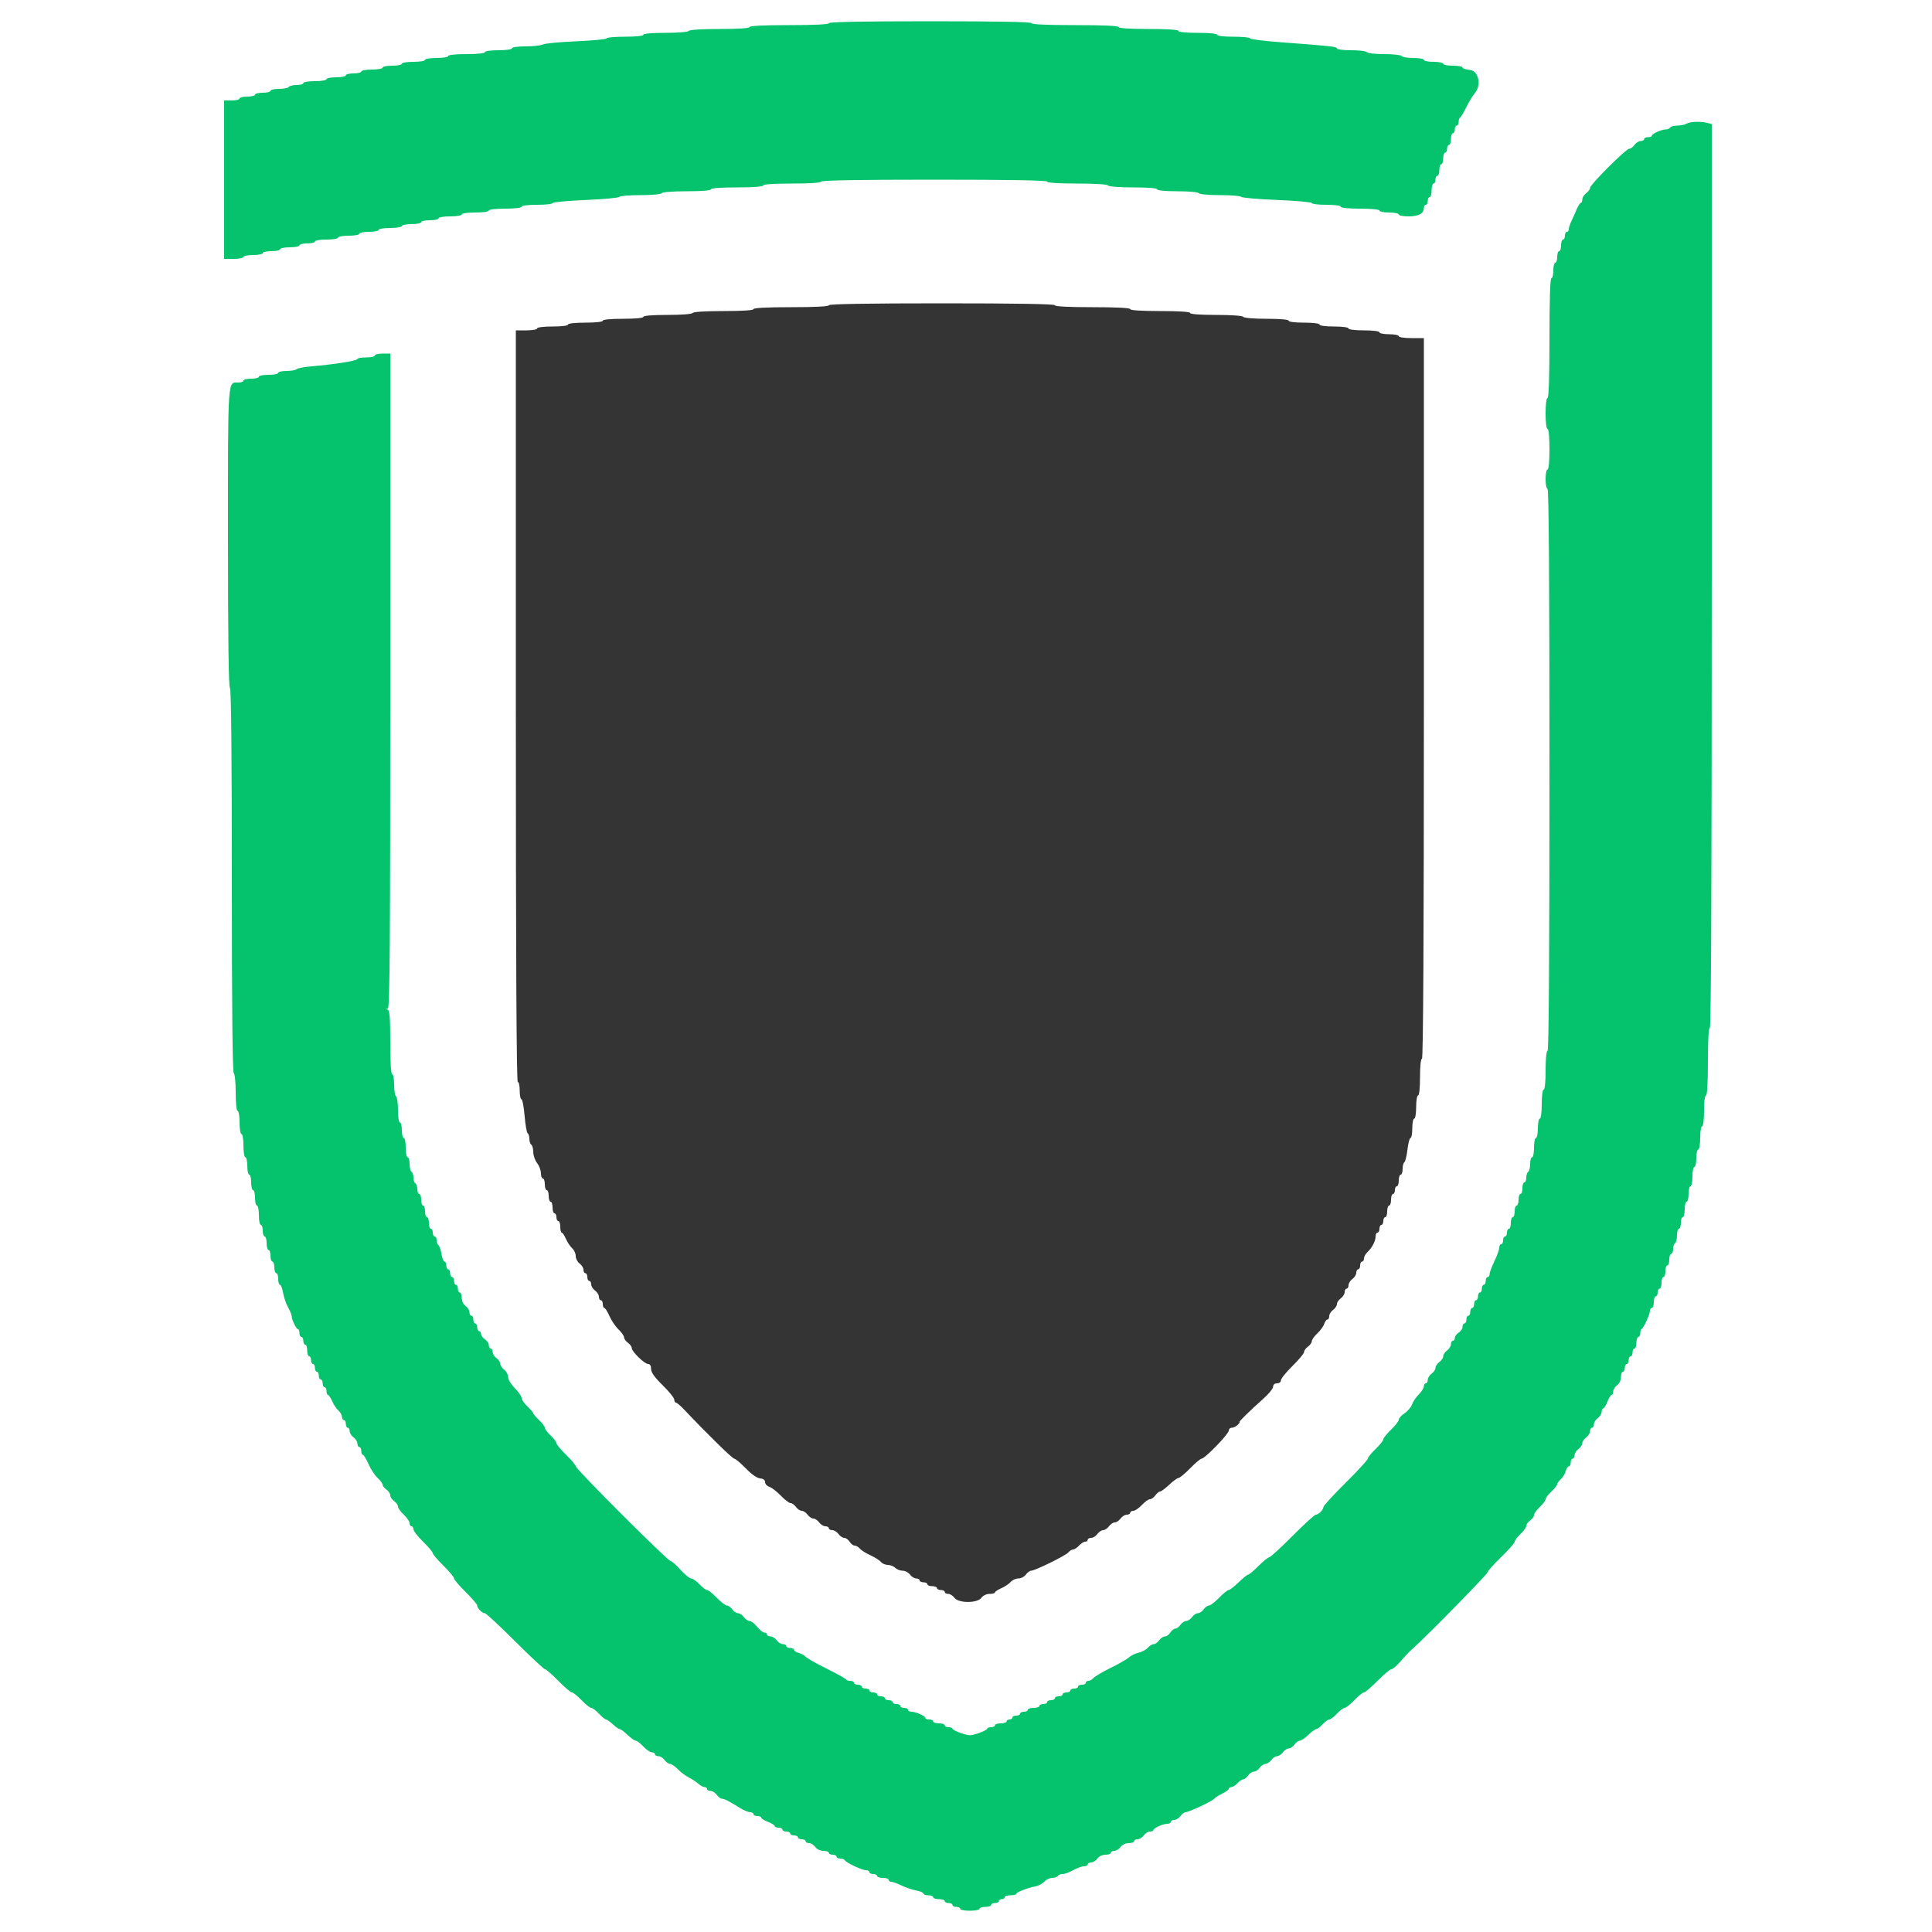
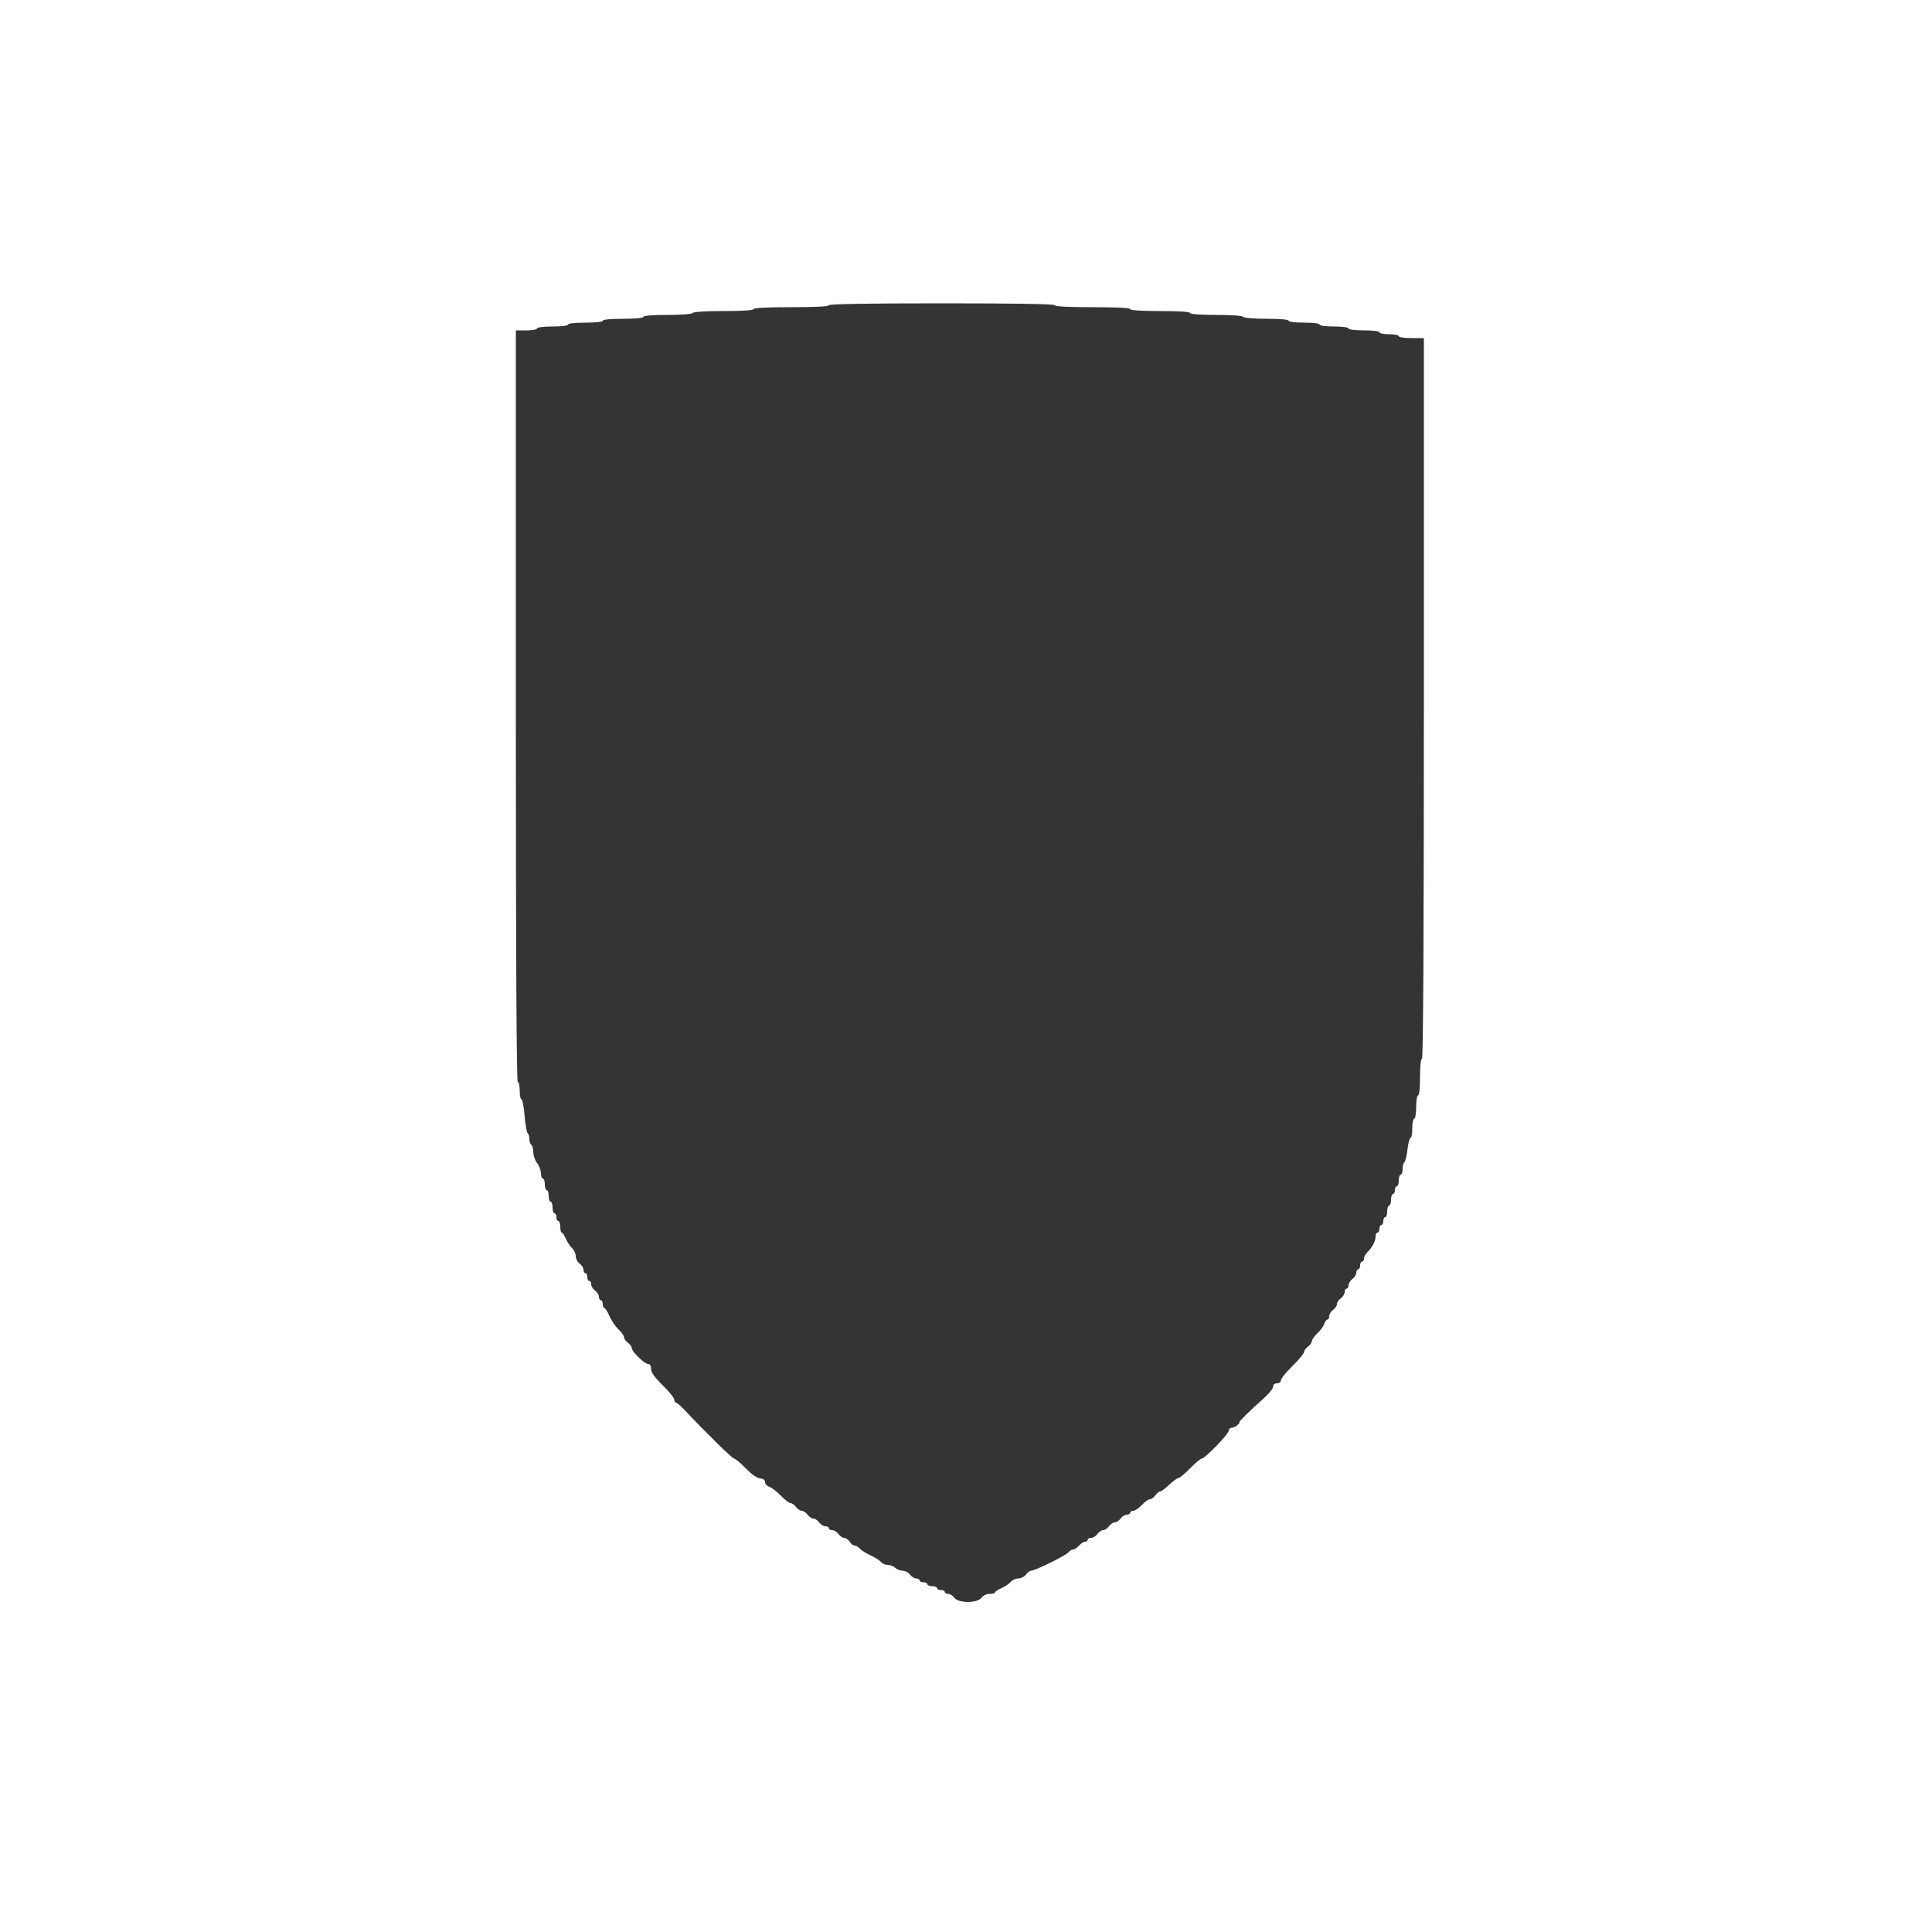
<svg xmlns="http://www.w3.org/2000/svg" id="svg" version="1.1" width="400" height="400" viewBox="0, 0, 400,400">
  <g id="svgg">
-     <path id="path0" d="M171.600 4.800 C 171.600 5.054,168.600 5.200,163.400 5.200 C 158.200 5.200,155.200 5.346,155.200 5.600 C 155.200 5.849,152.875 6.000,149.024 6.000 C 145.337 6.000,142.748 6.161,142.600 6.400 C 142.458 6.629,140.396 6.800,137.776 6.800 C 134.992 6.800,133.200 6.957,133.200 7.200 C 133.200 7.439,131.667 7.600,129.400 7.600 C 127.310 7.600,125.600 7.752,125.600 7.938 C 125.600 8.124,122.792 8.397,119.361 8.545 C 115.929 8.693,112.791 8.991,112.387 9.207 C 111.983 9.423,110.381 9.600,108.826 9.600 C 107.209 9.600,106.000 9.771,106.000 10.000 C 106.000 10.229,104.800 10.400,103.200 10.400 C 101.600 10.400,100.400 10.571,100.400 10.800 C 100.400 11.039,98.867 11.200,96.600 11.200 C 94.333 11.200,92.800 11.361,92.800 11.600 C 92.800 11.822,91.733 12.000,90.400 12.000 C 89.067 12.000,88.000 12.178,88.000 12.400 C 88.000 12.622,86.933 12.800,85.600 12.800 C 84.267 12.800,83.200 12.978,83.200 13.200 C 83.200 13.420,82.300 13.600,81.200 13.600 C 80.100 13.600,79.200 13.780,79.200 14.000 C 79.200 14.220,78.210 14.400,77.000 14.400 C 75.790 14.400,74.800 14.580,74.800 14.800 C 74.800 15.020,74.080 15.200,73.200 15.200 C 72.320 15.200,71.600 15.380,71.600 15.600 C 71.600 15.820,70.700 16.000,69.600 16.000 C 68.500 16.000,67.600 16.180,67.600 16.400 C 67.600 16.622,66.533 16.800,65.200 16.800 C 63.867 16.800,62.800 16.978,62.800 17.200 C 62.800 17.420,62.181 17.600,61.424 17.600 C 60.667 17.600,59.936 17.780,59.800 18.000 C 59.664 18.220,58.753 18.400,57.776 18.400 C 56.799 18.400,56.000 18.580,56.000 18.800 C 56.000 19.020,55.280 19.200,54.400 19.200 C 53.520 19.200,52.800 19.380,52.800 19.600 C 52.800 19.820,52.080 20.000,51.200 20.000 C 50.320 20.000,49.600 20.180,49.600 20.400 C 49.600 20.620,48.880 20.800,48.000 20.800 L 46.400 20.800 46.400 37.200 L 46.400 53.600 48.400 53.600 C 49.500 53.600,50.400 53.420,50.400 53.200 C 50.400 52.980,51.300 52.800,52.400 52.800 C 53.500 52.800,54.400 52.620,54.400 52.400 C 54.400 52.180,55.210 52.000,56.200 52.000 C 57.190 52.000,58.000 51.820,58.000 51.600 C 58.000 51.380,58.900 51.200,60.000 51.200 C 61.100 51.200,62.000 51.020,62.000 50.800 C 62.000 50.580,62.720 50.400,63.600 50.400 C 64.480 50.400,65.200 50.220,65.200 50.000 C 65.200 49.778,66.267 49.600,67.600 49.600 C 68.933 49.600,70.000 49.422,70.000 49.200 C 70.000 48.980,70.990 48.800,72.200 48.800 C 73.410 48.800,74.400 48.620,74.400 48.400 C 74.400 48.180,75.300 48.000,76.400 48.000 C 77.500 48.000,78.400 47.820,78.400 47.600 C 78.400 47.378,79.467 47.200,80.800 47.200 C 82.133 47.200,83.200 47.022,83.200 46.800 C 83.200 46.580,84.100 46.400,85.200 46.400 C 86.300 46.400,87.200 46.220,87.200 46.000 C 87.200 45.780,88.010 45.600,89.000 45.600 C 89.990 45.600,90.800 45.420,90.800 45.200 C 90.800 44.978,91.867 44.800,93.200 44.800 C 94.533 44.800,95.600 44.622,95.600 44.400 C 95.600 44.171,96.800 44.000,98.400 44.000 C 100.000 44.000,101.200 43.829,101.200 43.600 C 101.200 43.365,102.600 43.200,104.600 43.200 C 106.600 43.200,108.000 43.035,108.000 42.800 C 108.000 42.567,109.333 42.400,111.200 42.400 C 112.960 42.400,114.400 42.243,114.400 42.051 C 114.400 41.859,117.460 41.571,121.201 41.412 C 124.941 41.252,128.102 40.959,128.224 40.760 C 128.347 40.562,130.316 40.400,132.600 40.400 C 134.937 40.400,136.861 40.225,137.000 40.000 C 137.143 39.768,139.337 39.600,142.224 39.600 C 145.275 39.600,147.200 39.445,147.200 39.200 C 147.200 38.953,149.267 38.800,152.600 38.800 C 155.933 38.800,158.000 38.647,158.000 38.400 C 158.000 38.151,160.267 38.000,164.000 38.000 C 167.733 38.000,170.000 37.849,170.000 37.600 C 170.000 37.338,178.067 37.200,193.400 37.200 C 208.733 37.200,216.800 37.338,216.800 37.600 C 216.800 37.849,219.125 38.000,222.976 38.000 C 226.663 38.000,229.252 38.161,229.400 38.400 C 229.543 38.632,231.737 38.800,234.624 38.800 C 237.675 38.800,239.600 38.955,239.600 39.200 C 239.600 39.441,241.259 39.600,243.776 39.600 C 246.129 39.600,248.061 39.775,248.200 40.000 C 248.339 40.225,250.263 40.400,252.600 40.400 C 254.884 40.400,256.851 40.559,256.971 40.754 C 257.092 40.948,260.432 41.239,264.395 41.400 C 268.358 41.561,271.600 41.851,271.600 42.046 C 271.600 42.241,272.950 42.400,274.600 42.400 C 276.333 42.400,277.600 42.569,277.600 42.800 C 277.600 43.040,279.200 43.200,281.600 43.200 C 284.000 43.200,285.600 43.360,285.600 43.600 C 285.600 43.820,286.500 44.000,287.600 44.000 C 288.700 44.000,289.600 44.180,289.600 44.400 C 289.600 44.620,290.513 44.800,291.629 44.800 C 293.719 44.800,294.800 44.196,294.800 43.029 C 294.800 42.683,294.980 42.400,295.200 42.400 C 295.420 42.400,295.600 42.040,295.600 41.600 C 295.600 41.160,295.780 40.800,296.000 40.800 C 296.220 40.800,296.400 40.170,296.400 39.400 C 296.400 38.630,296.580 38.000,296.800 38.000 C 297.020 38.000,297.200 37.640,297.200 37.200 C 297.200 36.760,297.380 36.400,297.600 36.400 C 297.820 36.400,298.000 35.860,298.000 35.200 C 298.000 34.540,298.180 34.000,298.400 34.000 C 298.620 34.000,298.800 33.460,298.800 32.800 C 298.800 32.140,298.980 31.600,299.200 31.600 C 299.420 31.600,299.600 31.240,299.600 30.800 C 299.600 30.360,299.780 30.000,300.000 30.000 C 300.220 30.000,300.400 29.460,300.400 28.800 C 300.400 28.140,300.580 27.600,300.800 27.600 C 301.020 27.600,301.200 27.240,301.200 26.800 C 301.200 26.360,301.380 26.000,301.600 26.000 C 301.820 26.000,302.000 25.655,302.000 25.233 C 302.000 24.812,302.135 24.407,302.300 24.333 C 302.465 24.260,303.040 23.300,303.578 22.200 C 304.116 21.100,304.892 19.817,305.302 19.349 C 306.766 17.678,306.139 14.628,304.300 14.476 C 303.475 14.408,302.800 14.183,302.800 13.976 C 302.800 13.769,301.900 13.600,300.800 13.600 C 299.700 13.600,298.800 13.420,298.800 13.200 C 298.800 12.980,297.900 12.800,296.800 12.800 C 295.700 12.800,294.800 12.620,294.800 12.400 C 294.800 12.180,293.821 12.000,292.624 12.000 C 291.427 12.000,290.336 11.820,290.200 11.600 C 290.064 11.380,288.444 11.200,286.600 11.200 C 284.756 11.200,283.136 11.020,283.000 10.800 C 282.864 10.580,281.413 10.400,279.776 10.400 C 278.139 10.400,276.800 10.235,276.800 10.033 C 276.800 9.654,275.807 9.545,265.100 8.740 C 261.635 8.479,258.800 8.116,258.800 7.933 C 258.800 7.750,257.270 7.600,255.400 7.600 C 253.400 7.600,252.000 7.435,252.000 7.200 C 252.000 6.960,250.400 6.800,248.000 6.800 C 245.600 6.800,244.000 6.640,244.000 6.400 C 244.000 6.151,241.667 6.000,237.800 6.000 C 233.933 6.000,231.600 5.849,231.600 5.600 C 231.600 5.345,228.333 5.200,222.600 5.200 C 216.867 5.200,213.600 5.055,213.600 4.800 C 213.600 4.538,206.333 4.400,192.600 4.400 C 178.867 4.400,171.600 4.538,171.600 4.800 M349.200 25.600 C 348.870 25.813,348.026 25.991,347.324 25.994 C 346.622 25.997,345.936 26.180,345.800 26.400 C 345.664 26.620,345.239 26.800,344.856 26.800 C 343.981 26.800,342.007 27.699,342.003 28.100 C 342.001 28.265,341.640 28.400,341.200 28.400 C 340.760 28.400,340.400 28.580,340.400 28.800 C 340.400 29.020,340.080 29.200,339.688 29.200 C 339.297 29.200,338.717 29.560,338.400 30.000 C 338.083 30.440,337.591 30.800,337.307 30.800 C 336.632 30.800,329.200 38.232,329.200 38.907 C 329.200 39.191,328.840 39.683,328.400 40.000 C 327.960 40.317,327.600 40.897,327.600 41.288 C 327.600 41.680,327.464 42.000,327.298 42.000 C 327.131 42.000,326.749 42.585,326.448 43.300 C 326.147 44.015,325.653 45.123,325.350 45.761 C 325.048 46.400,324.800 47.165,324.800 47.461 C 324.800 47.758,324.620 48.000,324.400 48.000 C 324.180 48.000,324.000 48.360,324.000 48.800 C 324.000 49.240,323.820 49.600,323.600 49.600 C 323.380 49.600,323.200 50.140,323.200 50.800 C 323.200 51.460,323.020 52.000,322.800 52.000 C 322.580 52.000,322.400 52.540,322.400 53.200 C 322.400 53.860,322.220 54.400,322.000 54.400 C 321.780 54.400,321.600 55.120,321.600 56.000 C 321.600 56.880,321.420 57.600,321.200 57.600 C 320.942 57.600,320.800 62.000,320.800 70.000 C 320.800 78.000,320.658 82.400,320.400 82.400 C 320.167 82.400,320.000 83.733,320.000 85.600 C 320.000 87.467,320.167 88.800,320.400 88.800 C 320.641 88.800,320.800 90.467,320.800 93.000 C 320.800 95.533,320.641 97.200,320.400 97.200 C 320.180 97.200,320.000 98.100,320.000 99.200 C 320.000 100.300,320.180 101.200,320.400 101.200 C 320.665 101.200,320.800 120.867,320.800 159.400 C 320.800 197.933,320.665 217.600,320.400 217.600 C 320.160 217.600,320.000 219.200,320.000 221.600 C 320.000 224.000,319.840 225.600,319.600 225.600 C 319.369 225.600,319.200 226.867,319.200 228.600 C 319.200 230.333,319.031 231.600,318.800 231.600 C 318.580 231.600,318.400 232.500,318.400 233.600 C 318.400 234.700,318.220 235.600,318.000 235.600 C 317.780 235.600,317.600 236.500,317.600 237.600 C 317.600 238.700,317.420 239.600,317.200 239.600 C 316.980 239.600,316.800 240.219,316.800 240.976 C 316.800 241.733,316.620 242.464,316.400 242.600 C 316.180 242.736,316.000 243.287,316.000 243.824 C 316.000 244.361,315.820 244.800,315.600 244.800 C 315.380 244.800,315.200 245.340,315.200 246.000 C 315.200 246.660,315.020 247.200,314.800 247.200 C 314.580 247.200,314.400 247.740,314.400 248.400 C 314.400 249.060,314.220 249.600,314.000 249.600 C 313.780 249.600,313.600 250.140,313.600 250.800 C 313.600 251.460,313.420 252.000,313.200 252.000 C 312.980 252.000,312.800 252.540,312.800 253.200 C 312.800 253.860,312.620 254.400,312.400 254.400 C 312.180 254.400,312.000 254.760,312.000 255.200 C 312.000 255.640,311.820 256.000,311.600 256.000 C 311.380 256.000,311.200 256.360,311.200 256.800 C 311.200 257.240,311.020 257.600,310.800 257.600 C 310.580 257.600,310.400 257.926,310.400 258.325 C 310.400 258.724,309.950 259.983,309.400 261.123 C 308.850 262.263,308.400 263.467,308.400 263.798 C 308.400 264.129,308.220 264.400,308.000 264.400 C 307.780 264.400,307.600 264.760,307.600 265.200 C 307.600 265.640,307.420 266.000,307.200 266.000 C 306.980 266.000,306.800 266.360,306.800 266.800 C 306.800 267.240,306.620 267.600,306.400 267.600 C 306.180 267.600,306.000 267.960,306.000 268.400 C 306.000 268.840,305.820 269.200,305.600 269.200 C 305.380 269.200,305.200 269.560,305.200 270.000 C 305.200 270.440,305.020 270.800,304.800 270.800 C 304.580 270.800,304.400 271.160,304.400 271.600 C 304.400 272.040,304.220 272.400,304.000 272.400 C 303.780 272.400,303.600 272.760,303.600 273.200 C 303.600 273.640,303.420 274.000,303.200 274.000 C 302.980 274.000,302.800 274.317,302.800 274.704 C 302.800 275.091,302.440 275.632,302.000 275.907 C 301.560 276.182,301.200 276.675,301.200 277.003 C 301.200 277.332,301.020 277.600,300.800 277.600 C 300.580 277.600,300.400 277.920,300.400 278.312 C 300.400 278.703,300.040 279.283,299.600 279.600 C 299.160 279.917,298.800 280.457,298.800 280.800 C 298.800 281.143,298.440 281.683,298.000 282.000 C 297.560 282.317,297.200 282.857,297.200 283.200 C 297.200 283.543,296.840 284.083,296.400 284.400 C 295.960 284.717,295.600 285.297,295.600 285.688 C 295.600 286.080,295.420 286.400,295.200 286.400 C 294.980 286.400,294.800 286.678,294.800 287.018 C 294.800 287.358,294.331 288.105,293.758 288.678 C 293.185 289.251,292.553 290.188,292.354 290.760 C 292.154 291.332,291.454 292.160,290.797 292.600 C 290.140 293.040,289.602 293.639,289.601 293.931 C 289.601 294.224,288.880 295.154,288.000 296.000 C 287.120 296.846,286.400 297.746,286.400 298.000 C 286.400 298.254,285.680 299.154,284.800 300.000 C 283.920 300.846,283.200 301.738,283.200 301.984 C 283.200 302.229,281.130 304.483,278.600 306.992 C 276.070 309.500,274.000 311.757,274.000 312.005 C 274.000 312.584,272.991 313.600,272.416 313.600 C 272.173 313.600,270.006 315.580,267.600 318.000 C 265.194 320.420,263.035 322.400,262.802 322.400 C 262.569 322.400,261.569 323.210,260.579 324.200 C 259.589 325.190,258.625 326.000,258.438 326.000 C 258.250 326.000,257.355 326.720,256.448 327.600 C 255.541 328.480,254.605 329.200,254.368 329.200 C 254.131 329.200,253.246 329.920,252.400 330.800 C 251.554 331.680,250.618 332.400,250.320 332.400 C 250.021 332.400,249.517 332.760,249.200 333.200 C 248.883 333.640,248.343 334.000,248.000 334.000 C 247.657 334.000,247.117 334.360,246.800 334.800 C 246.483 335.240,245.943 335.600,245.600 335.600 C 245.257 335.600,244.717 335.960,244.400 336.400 C 244.083 336.840,243.595 337.200,243.315 337.200 C 243.036 337.200,242.582 337.560,242.307 338.000 C 242.032 338.440,241.531 338.800,241.192 338.800 C 240.854 338.800,240.317 339.160,240.000 339.600 C 239.683 340.040,239.169 340.400,238.859 340.400 C 238.548 340.400,238.003 340.736,237.647 341.146 C 237.291 341.557,236.439 342.016,235.754 342.166 C 235.069 342.317,234.169 342.751,233.754 343.131 C 233.339 343.511,231.620 344.500,229.934 345.328 C 228.248 346.157,226.651 347.098,226.385 347.418 C 226.119 347.738,225.654 348.000,225.351 348.000 C 225.048 348.000,224.800 348.180,224.800 348.400 C 224.800 348.620,224.440 348.800,224.000 348.800 C 223.560 348.800,223.200 348.980,223.200 349.200 C 223.200 349.420,222.840 349.600,222.400 349.600 C 221.960 349.600,221.600 349.780,221.600 350.000 C 221.600 350.220,221.240 350.400,220.800 350.400 C 220.360 350.400,220.000 350.580,220.000 350.800 C 220.000 351.020,219.640 351.200,219.200 351.200 C 218.760 351.200,218.400 351.380,218.400 351.600 C 218.400 351.820,218.040 352.000,217.600 352.000 C 217.160 352.000,216.800 352.180,216.800 352.400 C 216.800 352.620,216.440 352.800,216.000 352.800 C 215.560 352.800,215.200 352.980,215.200 353.200 C 215.200 353.420,214.660 353.600,214.000 353.600 C 213.340 353.600,212.800 353.780,212.800 354.000 C 212.800 354.220,212.440 354.400,212.000 354.400 C 211.560 354.400,211.200 354.580,211.200 354.800 C 211.200 355.020,210.840 355.200,210.400 355.200 C 209.960 355.200,209.600 355.380,209.600 355.600 C 209.600 355.820,209.330 356.000,209.000 356.000 C 208.670 356.000,208.400 356.180,208.400 356.400 C 208.400 356.620,207.860 356.800,207.200 356.800 C 206.540 356.800,206.000 356.980,206.000 357.200 C 206.000 357.420,205.640 357.600,205.200 357.600 C 204.760 357.600,204.400 357.736,204.400 357.902 C 204.400 358.246,201.709 359.263,200.800 359.263 C 199.891 359.263,197.200 358.246,197.200 357.902 C 197.200 357.736,196.840 357.600,196.400 357.600 C 195.960 357.600,195.600 357.420,195.600 357.200 C 195.600 356.980,195.060 356.800,194.400 356.800 C 193.740 356.800,193.200 356.620,193.200 356.400 C 193.200 356.180,192.840 356.000,192.400 356.000 C 191.960 356.000,191.599 355.865,191.597 355.700 C 191.593 355.294,189.614 354.400,188.720 354.400 C 188.324 354.400,188.000 354.220,188.000 354.000 C 188.000 353.780,187.640 353.600,187.200 353.600 C 186.760 353.600,186.400 353.420,186.400 353.200 C 186.400 352.980,186.040 352.800,185.600 352.800 C 185.160 352.800,184.800 352.620,184.800 352.400 C 184.800 352.180,184.440 352.000,184.000 352.000 C 183.560 352.000,183.200 351.820,183.200 351.600 C 183.200 351.380,182.840 351.200,182.400 351.200 C 181.960 351.200,181.600 351.020,181.600 350.800 C 181.600 350.580,181.240 350.400,180.800 350.400 C 180.360 350.400,180.000 350.220,180.000 350.000 C 180.000 349.780,179.640 349.600,179.200 349.600 C 178.760 349.600,178.400 349.420,178.400 349.200 C 178.400 348.980,178.040 348.800,177.600 348.800 C 177.160 348.800,176.800 348.620,176.800 348.400 C 176.800 348.180,176.455 348.000,176.033 348.000 C 175.612 348.000,175.207 347.859,175.133 347.687 C 175.060 347.515,173.258 346.514,171.130 345.464 C 169.001 344.414,167.059 343.312,166.814 343.016 C 166.568 342.721,165.925 342.367,165.384 342.232 C 164.843 342.096,164.400 341.808,164.400 341.592 C 164.400 341.377,164.040 341.200,163.600 341.200 C 163.160 341.200,162.800 341.020,162.800 340.800 C 162.800 340.580,162.480 340.400,162.088 340.400 C 161.697 340.400,161.117 340.040,160.800 339.600 C 160.483 339.160,159.903 338.800,159.512 338.800 C 159.120 338.800,158.800 338.620,158.800 338.400 C 158.800 338.180,158.550 338.000,158.245 338.000 C 157.940 338.000,157.265 337.462,156.745 336.804 C 156.225 336.146,155.525 335.606,155.188 335.604 C 154.852 335.602,154.317 335.240,154.000 334.800 C 153.683 334.360,153.143 334.000,152.800 334.000 C 152.457 334.000,151.917 333.640,151.600 333.200 C 151.283 332.760,150.779 332.400,150.480 332.400 C 150.182 332.400,149.246 331.680,148.400 330.800 C 147.554 329.920,146.651 329.200,146.392 329.200 C 146.133 329.200,145.417 328.660,144.800 328.000 C 144.183 327.340,143.413 326.800,143.087 326.800 C 142.762 326.800,141.770 325.990,140.884 325.000 C 139.998 324.010,139.076 323.200,138.835 323.200 C 138.266 323.200,119.200 304.150,119.200 303.581 C 119.200 303.343,118.300 302.271,117.200 301.200 C 116.100 300.129,115.200 299.042,115.200 298.786 C 115.200 298.530,114.660 297.817,114.000 297.200 C 113.340 296.583,112.800 295.863,112.800 295.600 C 112.800 295.337,112.260 294.617,111.600 294.000 C 110.940 293.383,110.400 292.753,110.400 292.600 C 110.400 292.447,109.860 291.817,109.200 291.200 C 108.540 290.583,108.000 289.797,108.000 289.453 C 108.000 289.108,107.370 288.197,106.600 287.427 C 105.807 286.634,105.200 285.625,105.200 285.102 C 105.200 284.593,104.840 283.917,104.400 283.600 C 103.960 283.283,103.600 282.743,103.600 282.400 C 103.600 282.057,103.240 281.517,102.800 281.200 C 102.360 280.883,102.000 280.303,102.000 279.912 C 102.000 279.520,101.820 279.200,101.600 279.200 C 101.380 279.200,101.200 278.883,101.200 278.496 C 101.200 278.109,100.840 277.568,100.400 277.293 C 99.960 277.018,99.600 276.525,99.600 276.197 C 99.600 275.868,99.420 275.600,99.200 275.600 C 98.980 275.600,98.800 275.240,98.800 274.800 C 98.800 274.360,98.620 274.000,98.400 274.000 C 98.180 274.000,98.000 273.640,98.000 273.200 C 98.000 272.760,97.820 272.400,97.600 272.400 C 97.380 272.400,97.200 272.080,97.200 271.688 C 97.200 271.297,96.840 270.717,96.400 270.400 C 95.930 270.061,95.600 269.365,95.600 268.712 C 95.600 268.100,95.420 267.600,95.200 267.600 C 94.980 267.600,94.800 267.240,94.800 266.800 C 94.800 266.360,94.620 266.000,94.400 266.000 C 94.180 266.000,94.000 265.640,94.000 265.200 C 94.000 264.760,93.820 264.400,93.600 264.400 C 93.380 264.400,93.200 264.040,93.200 263.600 C 93.200 263.160,93.020 262.800,92.800 262.800 C 92.580 262.800,92.400 262.440,92.400 262.000 C 92.400 261.560,92.236 261.200,92.035 261.200 C 91.834 261.200,91.549 260.481,91.400 259.602 C 91.252 258.723,90.966 257.903,90.765 257.778 C 90.564 257.654,90.400 257.203,90.400 256.776 C 90.400 256.349,90.220 256.000,90.000 256.000 C 89.780 256.000,89.600 255.640,89.600 255.200 C 89.600 254.760,89.420 254.400,89.200 254.400 C 88.980 254.400,88.800 253.860,88.800 253.200 C 88.800 252.540,88.620 252.000,88.400 252.000 C 88.180 252.000,88.000 251.460,88.000 250.800 C 88.000 250.140,87.820 249.600,87.600 249.600 C 87.380 249.600,87.200 249.060,87.200 248.400 C 87.200 247.740,87.020 247.200,86.800 247.200 C 86.580 247.200,86.400 246.761,86.400 246.224 C 86.400 245.687,86.220 245.136,86.000 245.000 C 85.780 244.864,85.600 244.324,85.600 243.800 C 85.600 243.276,85.420 242.736,85.200 242.600 C 84.980 242.464,84.800 241.733,84.800 240.976 C 84.800 240.219,84.620 239.600,84.400 239.600 C 84.180 239.600,84.000 238.700,84.000 237.600 C 84.000 236.500,83.820 235.600,83.600 235.600 C 83.380 235.600,83.200 234.880,83.200 234.000 C 83.200 233.120,83.020 232.400,82.800 232.400 C 82.575 232.400,82.400 231.275,82.400 229.824 C 82.400 228.407,82.220 227.136,82.000 227.000 C 81.780 226.864,81.600 225.773,81.600 224.576 C 81.600 223.379,81.420 222.400,81.200 222.400 C 80.950 222.400,80.800 219.944,80.800 215.833 C 80.800 210.954,80.672 209.215,80.300 209.065 C 79.900 208.904,79.900 208.857,80.300 208.832 C 80.698 208.806,80.800 194.956,80.800 141.000 L 80.800 73.200 79.200 73.200 C 78.320 73.200,77.600 73.380,77.600 73.600 C 77.600 73.820,76.790 74.000,75.800 74.000 C 74.810 74.000,74.000 74.151,74.000 74.336 C 74.000 74.684,68.904 75.491,64.400 75.855 C 62.970 75.970,61.629 76.230,61.420 76.432 C 61.211 76.635,60.266 76.800,59.320 76.800 C 58.374 76.800,57.600 76.980,57.600 77.200 C 57.600 77.420,56.700 77.600,55.600 77.600 C 54.500 77.600,53.600 77.780,53.600 78.000 C 53.600 78.220,52.880 78.400,52.000 78.400 C 51.120 78.400,50.400 78.580,50.400 78.800 C 50.400 79.020,49.937 79.200,49.371 79.200 C 47.098 79.200,47.200 77.682,47.200 111.371 C 47.200 131.790,47.337 142.400,47.600 142.400 C 47.864 142.400,48.000 155.925,48.000 182.176 C 48.000 208.263,48.138 222.038,48.400 222.200 C 48.621 222.337,48.800 224.137,48.800 226.224 C 48.800 228.475,48.962 230.000,49.200 230.000 C 49.422 230.000,49.600 231.067,49.600 232.400 C 49.600 233.733,49.778 234.800,50.000 234.800 C 50.222 234.800,50.400 235.867,50.400 237.200 C 50.400 238.533,50.578 239.600,50.800 239.600 C 51.020 239.600,51.200 240.410,51.200 241.400 C 51.200 242.390,51.380 243.200,51.600 243.200 C 51.820 243.200,52.000 243.920,52.000 244.800 C 52.000 245.680,52.180 246.400,52.400 246.400 C 52.620 246.400,52.800 247.120,52.800 248.000 C 52.800 248.880,52.980 249.600,53.200 249.600 C 53.420 249.600,53.600 250.500,53.600 251.600 C 53.600 252.700,53.780 253.600,54.000 253.600 C 54.220 253.600,54.400 254.140,54.400 254.800 C 54.400 255.460,54.580 256.000,54.800 256.000 C 55.020 256.000,55.200 256.630,55.200 257.400 C 55.200 258.170,55.380 258.800,55.600 258.800 C 55.820 258.800,56.000 259.340,56.000 260.000 C 56.000 260.660,56.180 261.200,56.400 261.200 C 56.620 261.200,56.800 261.740,56.800 262.400 C 56.800 263.060,56.980 263.600,57.200 263.600 C 57.420 263.600,57.600 264.140,57.600 264.800 C 57.600 265.460,57.764 266.000,57.965 266.000 C 58.166 266.000,58.457 266.752,58.612 267.672 C 58.768 268.592,59.233 269.947,59.647 270.684 C 60.061 271.421,60.400 272.253,60.400 272.532 C 60.400 273.259,61.344 275.193,61.700 275.197 C 61.865 275.199,62.000 275.560,62.000 276.000 C 62.000 276.440,62.180 276.800,62.400 276.800 C 62.620 276.800,62.800 277.160,62.800 277.600 C 62.800 278.040,62.980 278.400,63.200 278.400 C 63.420 278.400,63.600 278.940,63.600 279.600 C 63.600 280.260,63.780 280.800,64.000 280.800 C 64.220 280.800,64.400 281.160,64.400 281.600 C 64.400 282.040,64.580 282.400,64.800 282.400 C 65.020 282.400,65.200 282.760,65.200 283.200 C 65.200 283.640,65.380 284.000,65.600 284.000 C 65.820 284.000,66.000 284.360,66.000 284.800 C 66.000 285.240,66.180 285.600,66.400 285.600 C 66.620 285.600,66.800 285.960,66.800 286.400 C 66.800 286.840,66.980 287.200,67.200 287.200 C 67.420 287.200,67.600 287.560,67.600 288.000 C 67.600 288.440,67.736 288.800,67.902 288.800 C 68.069 288.800,68.460 289.385,68.772 290.100 C 69.084 290.815,69.668 291.691,70.070 292.047 C 70.471 292.403,70.800 292.988,70.800 293.347 C 70.800 293.706,70.980 294.000,71.200 294.000 C 71.420 294.000,71.600 294.360,71.600 294.800 C 71.600 295.240,71.780 295.600,72.000 295.600 C 72.220 295.600,72.400 295.920,72.400 296.312 C 72.400 296.703,72.760 297.283,73.200 297.600 C 73.640 297.917,74.000 298.497,74.000 298.888 C 74.000 299.280,74.180 299.600,74.400 299.600 C 74.620 299.600,74.800 299.960,74.800 300.400 C 74.800 300.840,74.946 301.200,75.125 301.200 C 75.304 301.200,75.826 302.055,76.284 303.100 C 76.743 304.145,77.587 305.436,78.159 305.970 C 78.732 306.503,79.200 307.138,79.200 307.381 C 79.200 307.625,79.560 308.083,80.000 308.400 C 80.440 308.717,80.800 309.257,80.800 309.600 C 80.800 309.943,81.160 310.483,81.600 310.800 C 82.040 311.117,82.400 311.625,82.400 311.928 C 82.400 312.231,82.940 312.983,83.600 313.600 C 84.260 314.217,84.800 315.009,84.800 315.360 C 84.800 315.712,84.980 316.000,85.200 316.000 C 85.420 316.000,85.600 316.282,85.600 316.626 C 85.600 316.970,86.500 318.129,87.600 319.200 C 88.700 320.271,89.600 321.336,89.600 321.566 C 89.600 321.795,90.590 322.957,91.800 324.148 C 93.010 325.339,94.000 326.523,94.000 326.779 C 94.000 327.035,95.080 328.304,96.400 329.600 C 97.720 330.896,98.800 332.159,98.800 332.406 C 98.800 332.984,99.810 334.000,100.383 334.000 C 100.625 334.000,103.438 336.610,106.634 339.800 C 109.830 342.990,112.625 345.600,112.845 345.600 C 113.064 345.600,114.304 346.680,115.600 348.000 C 116.896 349.320,118.160 350.400,118.409 350.400 C 118.659 350.400,119.554 351.120,120.400 352.000 C 121.246 352.880,122.149 353.600,122.408 353.600 C 122.667 353.600,123.383 354.140,124.000 354.800 C 124.617 355.460,125.276 356.000,125.465 356.000 C 125.654 356.000,126.293 356.450,126.887 357.000 C 127.480 357.550,128.126 358.000,128.323 358.000 C 128.520 358.000,129.246 358.540,129.937 359.200 C 130.628 359.860,131.392 360.400,131.636 360.400 C 131.880 360.400,132.583 360.940,133.200 361.600 C 133.817 362.260,134.609 362.800,134.960 362.800 C 135.312 362.800,135.600 362.980,135.600 363.200 C 135.600 363.420,135.920 363.600,136.312 363.600 C 136.703 363.600,137.283 363.960,137.600 364.400 C 137.917 364.840,138.425 365.200,138.728 365.200 C 139.031 365.200,139.756 365.695,140.340 366.300 C 140.923 366.905,141.940 367.670,142.600 368.000 C 143.260 368.330,144.149 368.915,144.575 369.300 C 145.002 369.685,145.587 370.000,145.875 370.000 C 146.164 370.000,146.400 370.180,146.400 370.400 C 146.400 370.620,146.720 370.800,147.112 370.800 C 147.503 370.800,148.083 371.160,148.400 371.600 C 148.717 372.040,149.186 372.400,149.443 372.400 C 149.951 372.400,151.039 372.954,153.200 374.315 C 153.970 374.800,154.915 375.198,155.300 375.199 C 155.685 375.199,156.000 375.380,156.000 375.600 C 156.000 375.820,156.360 376.000,156.800 376.000 C 157.240 376.000,157.600 376.146,157.600 376.325 C 157.600 376.504,158.230 376.898,159.000 377.200 C 159.770 377.502,160.400 377.896,160.400 378.075 C 160.400 378.254,160.760 378.400,161.200 378.400 C 161.640 378.400,162.000 378.580,162.000 378.800 C 162.000 379.020,162.360 379.200,162.800 379.200 C 163.240 379.200,163.600 379.380,163.600 379.600 C 163.600 379.820,163.960 380.000,164.400 380.000 C 164.840 380.000,165.200 380.180,165.200 380.400 C 165.200 380.620,165.560 380.800,166.000 380.800 C 166.440 380.800,166.800 380.980,166.800 381.200 C 166.800 381.420,167.120 381.600,167.512 381.600 C 167.903 381.600,168.483 381.960,168.800 382.400 C 169.139 382.870,169.835 383.200,170.488 383.200 C 171.100 383.200,171.600 383.380,171.600 383.600 C 171.600 383.820,171.960 384.000,172.400 384.000 C 172.840 384.000,173.200 384.180,173.200 384.400 C 173.200 384.620,173.545 384.800,173.967 384.800 C 174.388 384.800,174.793 384.935,174.867 385.100 C 175.088 385.599,178.422 387.200,179.238 387.200 C 179.657 387.200,180.000 387.380,180.000 387.600 C 180.000 387.820,180.360 388.000,180.800 388.000 C 181.240 388.000,181.600 388.180,181.600 388.400 C 181.600 388.620,182.140 388.800,182.800 388.800 C 183.460 388.800,184.000 388.980,184.000 389.200 C 184.000 389.420,184.236 389.600,184.525 389.600 C 184.814 389.600,185.762 389.944,186.632 390.364 C 187.502 390.785,188.886 391.255,189.707 391.409 C 190.528 391.563,191.200 391.849,191.200 392.045 C 191.200 392.240,191.650 392.400,192.200 392.400 C 192.750 392.400,193.200 392.580,193.200 392.800 C 193.200 393.020,193.740 393.200,194.400 393.200 C 195.060 393.200,195.600 393.380,195.600 393.600 C 195.600 393.820,195.960 394.000,196.400 394.000 C 196.840 394.000,197.200 394.180,197.200 394.400 C 197.200 394.620,197.560 394.800,198.000 394.800 C 198.440 394.800,198.800 394.980,198.800 395.200 C 198.800 395.420,199.700 395.600,200.800 395.600 C 201.900 395.600,202.800 395.420,202.800 395.200 C 202.800 394.980,203.340 394.800,204.000 394.800 C 204.660 394.800,205.200 394.620,205.200 394.400 C 205.200 394.180,205.560 394.000,206.000 394.000 C 206.440 394.000,206.800 393.820,206.800 393.600 C 206.800 393.380,207.070 393.200,207.400 393.200 C 207.730 393.200,208.000 393.020,208.000 392.800 C 208.000 392.580,208.540 392.400,209.200 392.400 C 209.860 392.400,210.400 392.264,210.400 392.098 C 210.400 391.771,212.737 390.871,214.476 390.528 C 215.068 390.412,215.861 389.975,216.238 389.558 C 216.615 389.141,217.335 388.800,217.838 388.800 C 218.341 388.800,218.864 388.620,219.000 388.400 C 219.136 388.180,219.591 388.000,220.011 388.000 C 220.432 388.000,221.417 387.640,222.200 387.200 C 222.983 386.760,223.979 386.400,224.412 386.400 C 224.845 386.400,225.200 386.220,225.200 386.000 C 225.200 385.780,225.520 385.600,225.912 385.600 C 226.303 385.600,226.883 385.240,227.200 384.800 C 227.539 384.330,228.235 384.000,228.888 384.000 C 229.500 384.000,230.000 383.820,230.000 383.600 C 230.000 383.380,230.320 383.200,230.712 383.200 C 231.103 383.200,231.683 382.840,232.000 382.400 C 232.339 381.930,233.035 381.600,233.688 381.600 C 234.300 381.600,234.800 381.420,234.800 381.200 C 234.800 380.980,235.120 380.800,235.512 380.800 C 235.903 380.800,236.483 380.440,236.800 380.000 C 237.117 379.560,237.697 379.200,238.088 379.200 C 238.480 379.200,238.801 379.065,238.803 378.900 C 238.807 378.494,240.786 377.600,241.680 377.600 C 242.076 377.600,242.400 377.420,242.400 377.200 C 242.400 376.980,242.720 376.800,243.112 376.800 C 243.503 376.800,244.083 376.440,244.400 376.000 C 244.717 375.560,245.194 375.200,245.460 375.200 C 246.149 375.200,251.115 372.861,251.398 372.403 C 251.528 372.193,252.256 371.726,253.017 371.365 C 253.778 371.004,254.400 370.549,254.400 370.354 C 254.400 370.159,254.642 370.000,254.938 370.000 C 255.234 370.000,255.802 369.640,256.200 369.200 C 256.598 368.760,257.126 368.400,257.374 368.400 C 257.621 368.400,258.083 368.040,258.400 367.600 C 258.717 367.160,259.257 366.800,259.600 366.800 C 259.943 366.800,260.483 366.440,260.800 366.000 C 261.117 365.560,261.657 365.200,262.000 365.200 C 262.343 365.200,262.883 364.840,263.200 364.400 C 263.517 363.960,264.057 363.600,264.400 363.600 C 264.743 363.600,265.283 363.240,265.600 362.800 C 265.917 362.360,266.457 362.000,266.800 362.000 C 267.143 362.000,267.683 361.640,268.000 361.200 C 268.317 360.760,268.809 360.400,269.092 360.400 C 269.375 360.400,270.172 359.860,270.863 359.200 C 271.554 358.540,272.296 358.000,272.513 358.000 C 272.731 358.000,273.325 357.550,273.835 357.000 C 274.345 356.450,274.968 356.000,275.220 356.000 C 275.473 356.000,276.183 355.460,276.800 354.800 C 277.417 354.140,278.133 353.600,278.392 353.600 C 278.651 353.600,279.554 352.880,280.400 352.000 C 281.246 351.120,282.141 350.400,282.391 350.400 C 282.640 350.400,283.904 349.320,285.200 348.000 C 286.496 346.680,287.791 345.596,288.078 345.591 C 288.365 345.586,289.230 344.838,290.000 343.928 C 290.770 343.019,291.837 341.898,292.372 341.437 C 294.855 339.297,308.000 325.905,308.000 325.515 C 308.000 325.273,309.260 323.859,310.800 322.373 C 312.340 320.887,313.600 319.457,313.600 319.196 C 313.600 318.935,314.140 318.217,314.800 317.600 C 315.460 316.983,316.000 316.231,316.000 315.928 C 316.000 315.625,316.360 315.117,316.800 314.800 C 317.240 314.483,317.600 313.975,317.600 313.672 C 317.600 313.369,318.140 312.617,318.800 312.000 C 319.460 311.383,320.000 310.663,320.000 310.400 C 320.000 310.137,320.540 309.417,321.200 308.800 C 321.860 308.183,322.400 307.509,322.400 307.302 C 322.400 307.094,322.744 306.613,323.164 306.233 C 323.584 305.852,324.038 305.104,324.172 304.571 C 324.306 304.037,324.592 303.600,324.808 303.600 C 325.023 303.600,325.200 303.240,325.200 302.800 C 325.200 302.360,325.380 302.000,325.600 302.000 C 325.820 302.000,326.000 301.680,326.000 301.288 C 326.000 300.897,326.360 300.317,326.800 300.000 C 327.240 299.683,327.600 299.143,327.600 298.800 C 327.600 298.457,327.960 297.917,328.400 297.600 C 328.840 297.283,329.200 296.703,329.200 296.312 C 329.200 295.920,329.380 295.600,329.600 295.600 C 329.820 295.600,330.000 295.280,330.000 294.888 C 330.000 294.497,330.360 293.917,330.800 293.600 C 331.240 293.283,331.600 292.703,331.600 292.312 C 331.600 291.920,331.746 291.600,331.925 291.600 C 332.104 291.600,332.498 290.970,332.800 290.200 C 333.102 289.430,333.496 288.800,333.675 288.800 C 333.854 288.800,334.000 288.480,334.000 288.088 C 334.000 287.697,334.360 287.117,334.800 286.800 C 335.270 286.461,335.600 285.765,335.600 285.112 C 335.600 284.500,335.780 284.000,336.000 284.000 C 336.220 284.000,336.400 283.640,336.400 283.200 C 336.400 282.760,336.580 282.400,336.800 282.400 C 337.020 282.400,337.200 282.040,337.200 281.600 C 337.200 281.160,337.380 280.800,337.600 280.800 C 337.820 280.800,338.000 280.440,338.000 280.000 C 338.000 279.560,338.180 279.200,338.400 279.200 C 338.620 279.200,338.800 278.660,338.800 278.000 C 338.800 277.340,338.980 276.800,339.200 276.800 C 339.420 276.800,339.600 276.455,339.600 276.033 C 339.600 275.612,339.735 275.207,339.900 275.133 C 340.311 274.951,341.600 272.110,341.600 271.386 C 341.600 271.064,341.780 270.800,342.000 270.800 C 342.220 270.800,342.400 270.260,342.400 269.600 C 342.400 268.940,342.580 268.400,342.800 268.400 C 343.020 268.400,343.200 268.040,343.200 267.600 C 343.200 267.160,343.380 266.800,343.600 266.800 C 343.820 266.800,344.000 266.260,344.000 265.600 C 344.000 264.940,344.180 264.400,344.400 264.400 C 344.620 264.400,344.800 263.860,344.800 263.200 C 344.800 262.540,344.980 262.000,345.200 262.000 C 345.420 262.000,345.600 261.460,345.600 260.800 C 345.600 260.140,345.780 259.600,346.000 259.600 C 346.220 259.600,346.400 259.161,346.400 258.624 C 346.400 258.087,346.580 257.536,346.800 257.400 C 347.020 257.264,347.200 256.533,347.200 255.776 C 347.200 255.019,347.380 254.400,347.600 254.400 C 347.820 254.400,348.000 253.860,348.000 253.200 C 348.000 252.540,348.180 252.000,348.400 252.000 C 348.620 252.000,348.800 251.280,348.800 250.400 C 348.800 249.520,348.980 248.800,349.200 248.800 C 349.420 248.800,349.600 248.080,349.600 247.200 C 349.600 246.320,349.780 245.600,350.000 245.600 C 350.220 245.600,350.400 244.700,350.400 243.600 C 350.400 242.500,350.580 241.600,350.800 241.600 C 351.020 241.600,351.200 240.790,351.200 239.800 C 351.200 238.810,351.380 238.000,351.600 238.000 C 351.822 238.000,352.000 236.933,352.000 235.600 C 352.000 234.267,352.178 233.200,352.400 233.200 C 352.633 233.200,352.800 231.867,352.800 230.000 C 352.800 228.133,352.967 226.800,353.200 226.800 C 353.451 226.800,353.600 224.200,353.600 219.800 C 353.600 215.400,353.749 212.800,354.000 212.800 C 354.266 212.800,354.400 181.349,354.400 119.247 L 354.400 25.693 353.500 25.452 C 352.136 25.087,349.874 25.164,349.200 25.600 " stroke="none" fill="#04c36c" fill-rule="evenodd" />
    <path id="path1" d="M171.600 63.200 C 171.600 63.453,168.733 63.600,163.800 63.600 C 158.867 63.600,156.000 63.747,156.000 64.000 C 156.000 64.249,153.675 64.400,149.824 64.400 C 146.137 64.400,143.548 64.561,143.400 64.800 C 143.257 65.032,141.063 65.200,138.176 65.200 C 135.125 65.200,133.200 65.355,133.200 65.600 C 133.200 65.841,131.533 66.000,129.000 66.000 C 126.467 66.000,124.800 66.159,124.800 66.400 C 124.800 66.637,123.333 66.800,121.200 66.800 C 119.067 66.800,117.600 66.963,117.600 67.200 C 117.600 67.433,116.267 67.600,114.400 67.600 C 112.533 67.600,111.200 67.767,111.200 68.000 C 111.200 68.220,110.210 68.400,109.000 68.400 L 106.800 68.400 106.800 146.200 C 106.800 197.800,106.935 224.000,107.200 224.000 C 107.420 224.000,107.600 224.810,107.600 225.800 C 107.600 226.790,107.764 227.600,107.964 227.600 C 108.164 227.600,108.456 229.133,108.612 231.006 C 108.768 232.879,109.054 234.510,109.248 234.630 C 109.442 234.749,109.600 235.276,109.600 235.800 C 109.600 236.324,109.780 236.864,110.000 237.000 C 110.220 237.136,110.404 237.822,110.409 238.524 C 110.414 239.226,110.770 240.250,111.200 240.800 C 111.630 241.350,111.986 242.295,111.991 242.900 C 111.996 243.505,112.180 244.000,112.400 244.000 C 112.620 244.000,112.800 244.540,112.800 245.200 C 112.800 245.860,112.980 246.400,113.200 246.400 C 113.420 246.400,113.600 246.940,113.600 247.600 C 113.600 248.260,113.780 248.800,114.000 248.800 C 114.220 248.800,114.400 249.340,114.400 250.000 C 114.400 250.660,114.580 251.200,114.800 251.200 C 115.020 251.200,115.200 251.560,115.200 252.000 C 115.200 252.440,115.380 252.800,115.600 252.800 C 115.820 252.800,116.000 253.340,116.000 254.000 C 116.000 254.660,116.136 255.200,116.302 255.200 C 116.469 255.200,116.860 255.785,117.172 256.500 C 117.484 257.215,118.068 258.091,118.470 258.447 C 118.871 258.803,119.200 259.528,119.200 260.059 C 119.200 260.589,119.560 261.283,120.000 261.600 C 120.440 261.917,120.800 262.497,120.800 262.888 C 120.800 263.280,120.980 263.600,121.200 263.600 C 121.420 263.600,121.600 263.960,121.600 264.400 C 121.600 264.840,121.780 265.200,122.000 265.200 C 122.220 265.200,122.400 265.520,122.400 265.912 C 122.400 266.303,122.760 266.883,123.200 267.200 C 123.640 267.517,124.000 268.097,124.000 268.488 C 124.000 268.880,124.180 269.200,124.400 269.200 C 124.620 269.200,124.800 269.560,124.800 270.000 C 124.800 270.440,124.945 270.800,125.123 270.800 C 125.301 270.800,125.782 271.565,126.193 272.500 C 126.604 273.435,127.449 274.677,128.070 275.260 C 128.692 275.844,129.200 276.569,129.200 276.872 C 129.200 277.175,129.560 277.683,130.000 278.000 C 130.440 278.317,130.800 278.813,130.800 279.102 C 130.800 279.831,133.438 282.400,134.187 282.400 C 134.578 282.400,134.800 282.770,134.800 283.422 C 134.800 284.143,135.507 285.139,137.200 286.800 C 138.520 288.096,139.600 289.436,139.600 289.778 C 139.600 290.120,139.755 290.400,139.944 290.400 C 140.133 290.400,140.898 291.047,141.644 291.838 C 146.224 296.694,151.638 302.000,152.013 302.000 C 152.255 302.000,153.330 302.901,154.402 304.003 C 155.606 305.238,156.745 306.038,157.377 306.090 C 158.044 306.145,158.400 306.413,158.400 306.860 C 158.400 307.237,158.797 307.672,159.282 307.826 C 159.768 307.980,160.834 308.802,161.651 309.653 C 162.468 310.504,163.382 311.200,163.680 311.200 C 163.979 311.200,164.483 311.560,164.800 312.000 C 165.117 312.440,165.657 312.800,166.000 312.800 C 166.343 312.800,166.883 313.160,167.200 313.600 C 167.517 314.040,168.057 314.400,168.400 314.400 C 168.743 314.400,169.283 314.760,169.600 315.200 C 169.917 315.640,170.497 316.000,170.888 316.000 C 171.280 316.000,171.600 316.180,171.600 316.400 C 171.600 316.620,171.920 316.800,172.312 316.800 C 172.703 316.800,173.283 317.160,173.600 317.600 C 173.917 318.040,174.454 318.400,174.792 318.400 C 175.131 318.400,175.632 318.760,175.907 319.200 C 176.182 319.640,176.653 320.000,176.954 320.000 C 177.256 320.000,177.734 320.279,178.016 320.620 C 178.299 320.961,179.282 321.582,180.200 322.000 C 181.118 322.418,182.101 323.039,182.384 323.380 C 182.666 323.721,183.313 324.000,183.820 324.000 C 184.328 324.000,185.013 324.270,185.343 324.600 C 185.673 324.930,186.366 325.200,186.883 325.200 C 187.400 325.200,188.083 325.560,188.400 326.000 C 188.717 326.440,189.297 326.800,189.688 326.800 C 190.080 326.800,190.400 326.980,190.400 327.200 C 190.400 327.420,190.760 327.600,191.200 327.600 C 191.640 327.600,192.000 327.780,192.000 328.000 C 192.000 328.220,192.450 328.400,193.000 328.400 C 193.550 328.400,194.000 328.580,194.000 328.800 C 194.000 329.020,194.360 329.200,194.800 329.200 C 195.240 329.200,195.600 329.380,195.600 329.600 C 195.600 329.820,195.920 330.000,196.312 330.000 C 196.703 330.000,197.283 330.360,197.600 330.800 C 198.434 331.957,202.366 331.957,203.200 330.800 C 203.539 330.330,204.235 330.000,204.888 330.000 C 205.500 330.000,206.000 329.864,206.000 329.698 C 206.000 329.531,206.585 329.140,207.300 328.828 C 208.015 328.516,208.891 327.932,209.247 327.530 C 209.603 327.129,210.328 326.800,210.859 326.800 C 211.389 326.800,212.083 326.440,212.400 326.000 C 212.717 325.560,213.203 325.200,213.481 325.200 C 214.285 325.200,220.640 322.075,221.194 321.407 C 221.471 321.073,221.918 320.800,222.187 320.800 C 222.456 320.800,223.002 320.440,223.400 320.000 C 223.798 319.560,224.366 319.200,224.662 319.200 C 224.958 319.200,225.200 319.020,225.200 318.800 C 225.200 318.580,225.520 318.400,225.912 318.400 C 226.303 318.400,226.883 318.040,227.200 317.600 C 227.517 317.160,228.057 316.800,228.400 316.800 C 228.743 316.800,229.283 316.440,229.600 316.000 C 229.917 315.560,230.457 315.200,230.800 315.200 C 231.143 315.200,231.683 314.840,232.000 314.400 C 232.317 313.960,232.897 313.600,233.288 313.600 C 233.680 313.600,234.000 313.420,234.000 313.200 C 234.000 312.980,234.288 312.800,234.640 312.800 C 234.991 312.800,235.783 312.260,236.400 311.600 C 237.017 310.940,237.769 310.400,238.072 310.400 C 238.375 310.400,238.883 310.040,239.200 309.600 C 239.517 309.160,239.962 308.798,240.188 308.797 C 240.415 308.795,241.263 308.165,242.073 307.397 C 242.884 306.628,243.750 306.000,243.999 306.000 C 244.248 306.000,245.329 305.100,246.400 304.000 C 247.471 302.900,248.543 302.000,248.781 302.000 C 249.448 302.000,254.400 296.895,254.400 296.207 C 254.400 295.873,254.683 295.600,255.029 295.600 C 255.374 295.600,255.927 295.330,256.257 295.000 C 256.587 294.670,256.761 294.400,256.644 294.400 C 256.389 294.400,258.752 292.088,261.550 289.600 C 262.663 288.610,263.580 287.485,263.587 287.100 C 263.595 286.671,263.910 286.400,264.400 286.400 C 264.857 286.400,265.200 286.133,265.200 285.778 C 265.200 285.436,266.280 284.096,267.600 282.800 C 268.920 281.504,270.000 280.204,270.000 279.910 C 270.000 279.617,270.360 279.117,270.800 278.800 C 271.240 278.483,271.600 277.975,271.600 277.672 C 271.600 277.369,272.115 276.640,272.744 276.052 C 273.373 275.465,274.015 274.583,274.171 274.092 C 274.327 273.601,274.622 273.200,274.827 273.200 C 275.032 273.200,275.200 272.880,275.200 272.488 C 275.200 272.097,275.560 271.517,276.000 271.200 C 276.440 270.883,276.800 270.343,276.800 270.000 C 276.800 269.657,277.160 269.117,277.600 268.800 C 278.040 268.483,278.400 267.903,278.400 267.512 C 278.400 267.120,278.580 266.800,278.800 266.800 C 279.020 266.800,279.200 266.480,279.200 266.088 C 279.200 265.697,279.560 265.117,280.000 264.800 C 280.440 264.483,280.800 263.903,280.800 263.512 C 280.800 263.120,280.980 262.800,281.200 262.800 C 281.420 262.800,281.600 262.440,281.600 262.000 C 281.600 261.560,281.780 261.200,282.000 261.200 C 282.220 261.200,282.400 260.906,282.400 260.547 C 282.400 260.188,282.715 259.601,283.100 259.243 C 284.077 258.333,284.800 256.957,284.800 256.005 C 284.800 255.562,284.980 255.200,285.200 255.200 C 285.420 255.200,285.600 254.840,285.600 254.400 C 285.600 253.960,285.780 253.600,286.000 253.600 C 286.220 253.600,286.400 253.240,286.400 252.800 C 286.400 252.360,286.580 252.000,286.800 252.000 C 287.020 252.000,287.200 251.460,287.200 250.800 C 287.200 250.140,287.380 249.600,287.600 249.600 C 287.820 249.600,288.000 249.060,288.000 248.400 C 288.000 247.740,288.180 247.200,288.400 247.200 C 288.620 247.200,288.800 246.840,288.800 246.400 C 288.800 245.960,288.980 245.600,289.200 245.600 C 289.420 245.600,289.600 245.060,289.600 244.400 C 289.600 243.740,289.780 243.200,290.000 243.200 C 290.220 243.200,290.400 242.671,290.400 242.024 C 290.400 241.377,290.562 240.747,290.761 240.624 C 290.959 240.502,291.247 239.321,291.400 238.001 C 291.553 236.680,291.841 235.600,292.039 235.600 C 292.238 235.600,292.400 234.700,292.400 233.600 C 292.400 232.500,292.580 231.600,292.800 231.600 C 293.022 231.600,293.200 230.533,293.200 229.200 C 293.200 227.867,293.378 226.800,293.600 226.800 C 293.839 226.800,294.000 225.267,294.000 223.000 C 294.000 220.733,294.161 219.200,294.400 219.200 C 294.665 219.200,294.800 194.067,294.800 144.600 L 294.800 70.000 292.200 70.000 C 290.733 70.000,289.600 69.826,289.600 69.600 C 289.600 69.380,288.700 69.200,287.600 69.200 C 286.500 69.200,285.600 69.020,285.600 68.800 C 285.600 68.567,284.267 68.400,282.400 68.400 C 280.533 68.400,279.200 68.233,279.200 68.000 C 279.200 67.769,277.933 67.600,276.200 67.600 C 274.467 67.600,273.200 67.431,273.200 67.200 C 273.200 66.967,271.867 66.800,270.000 66.800 C 268.133 66.800,266.800 66.633,266.800 66.400 C 266.800 66.157,265.008 66.000,262.224 66.000 C 259.604 66.000,257.542 65.829,257.400 65.600 C 257.255 65.365,254.929 65.200,251.776 65.200 C 248.459 65.200,246.400 65.047,246.400 64.800 C 246.400 64.551,244.067 64.400,240.200 64.400 C 236.333 64.400,234.000 64.249,234.000 64.000 C 234.000 63.747,231.133 63.600,226.200 63.600 C 221.267 63.600,218.400 63.453,218.400 63.200 C 218.400 62.938,210.333 62.800,195.000 62.800 C 179.667 62.800,171.600 62.938,171.600 63.200 " stroke="none" fill="#343434" fill-rule="evenodd" />
  </g>
</svg>